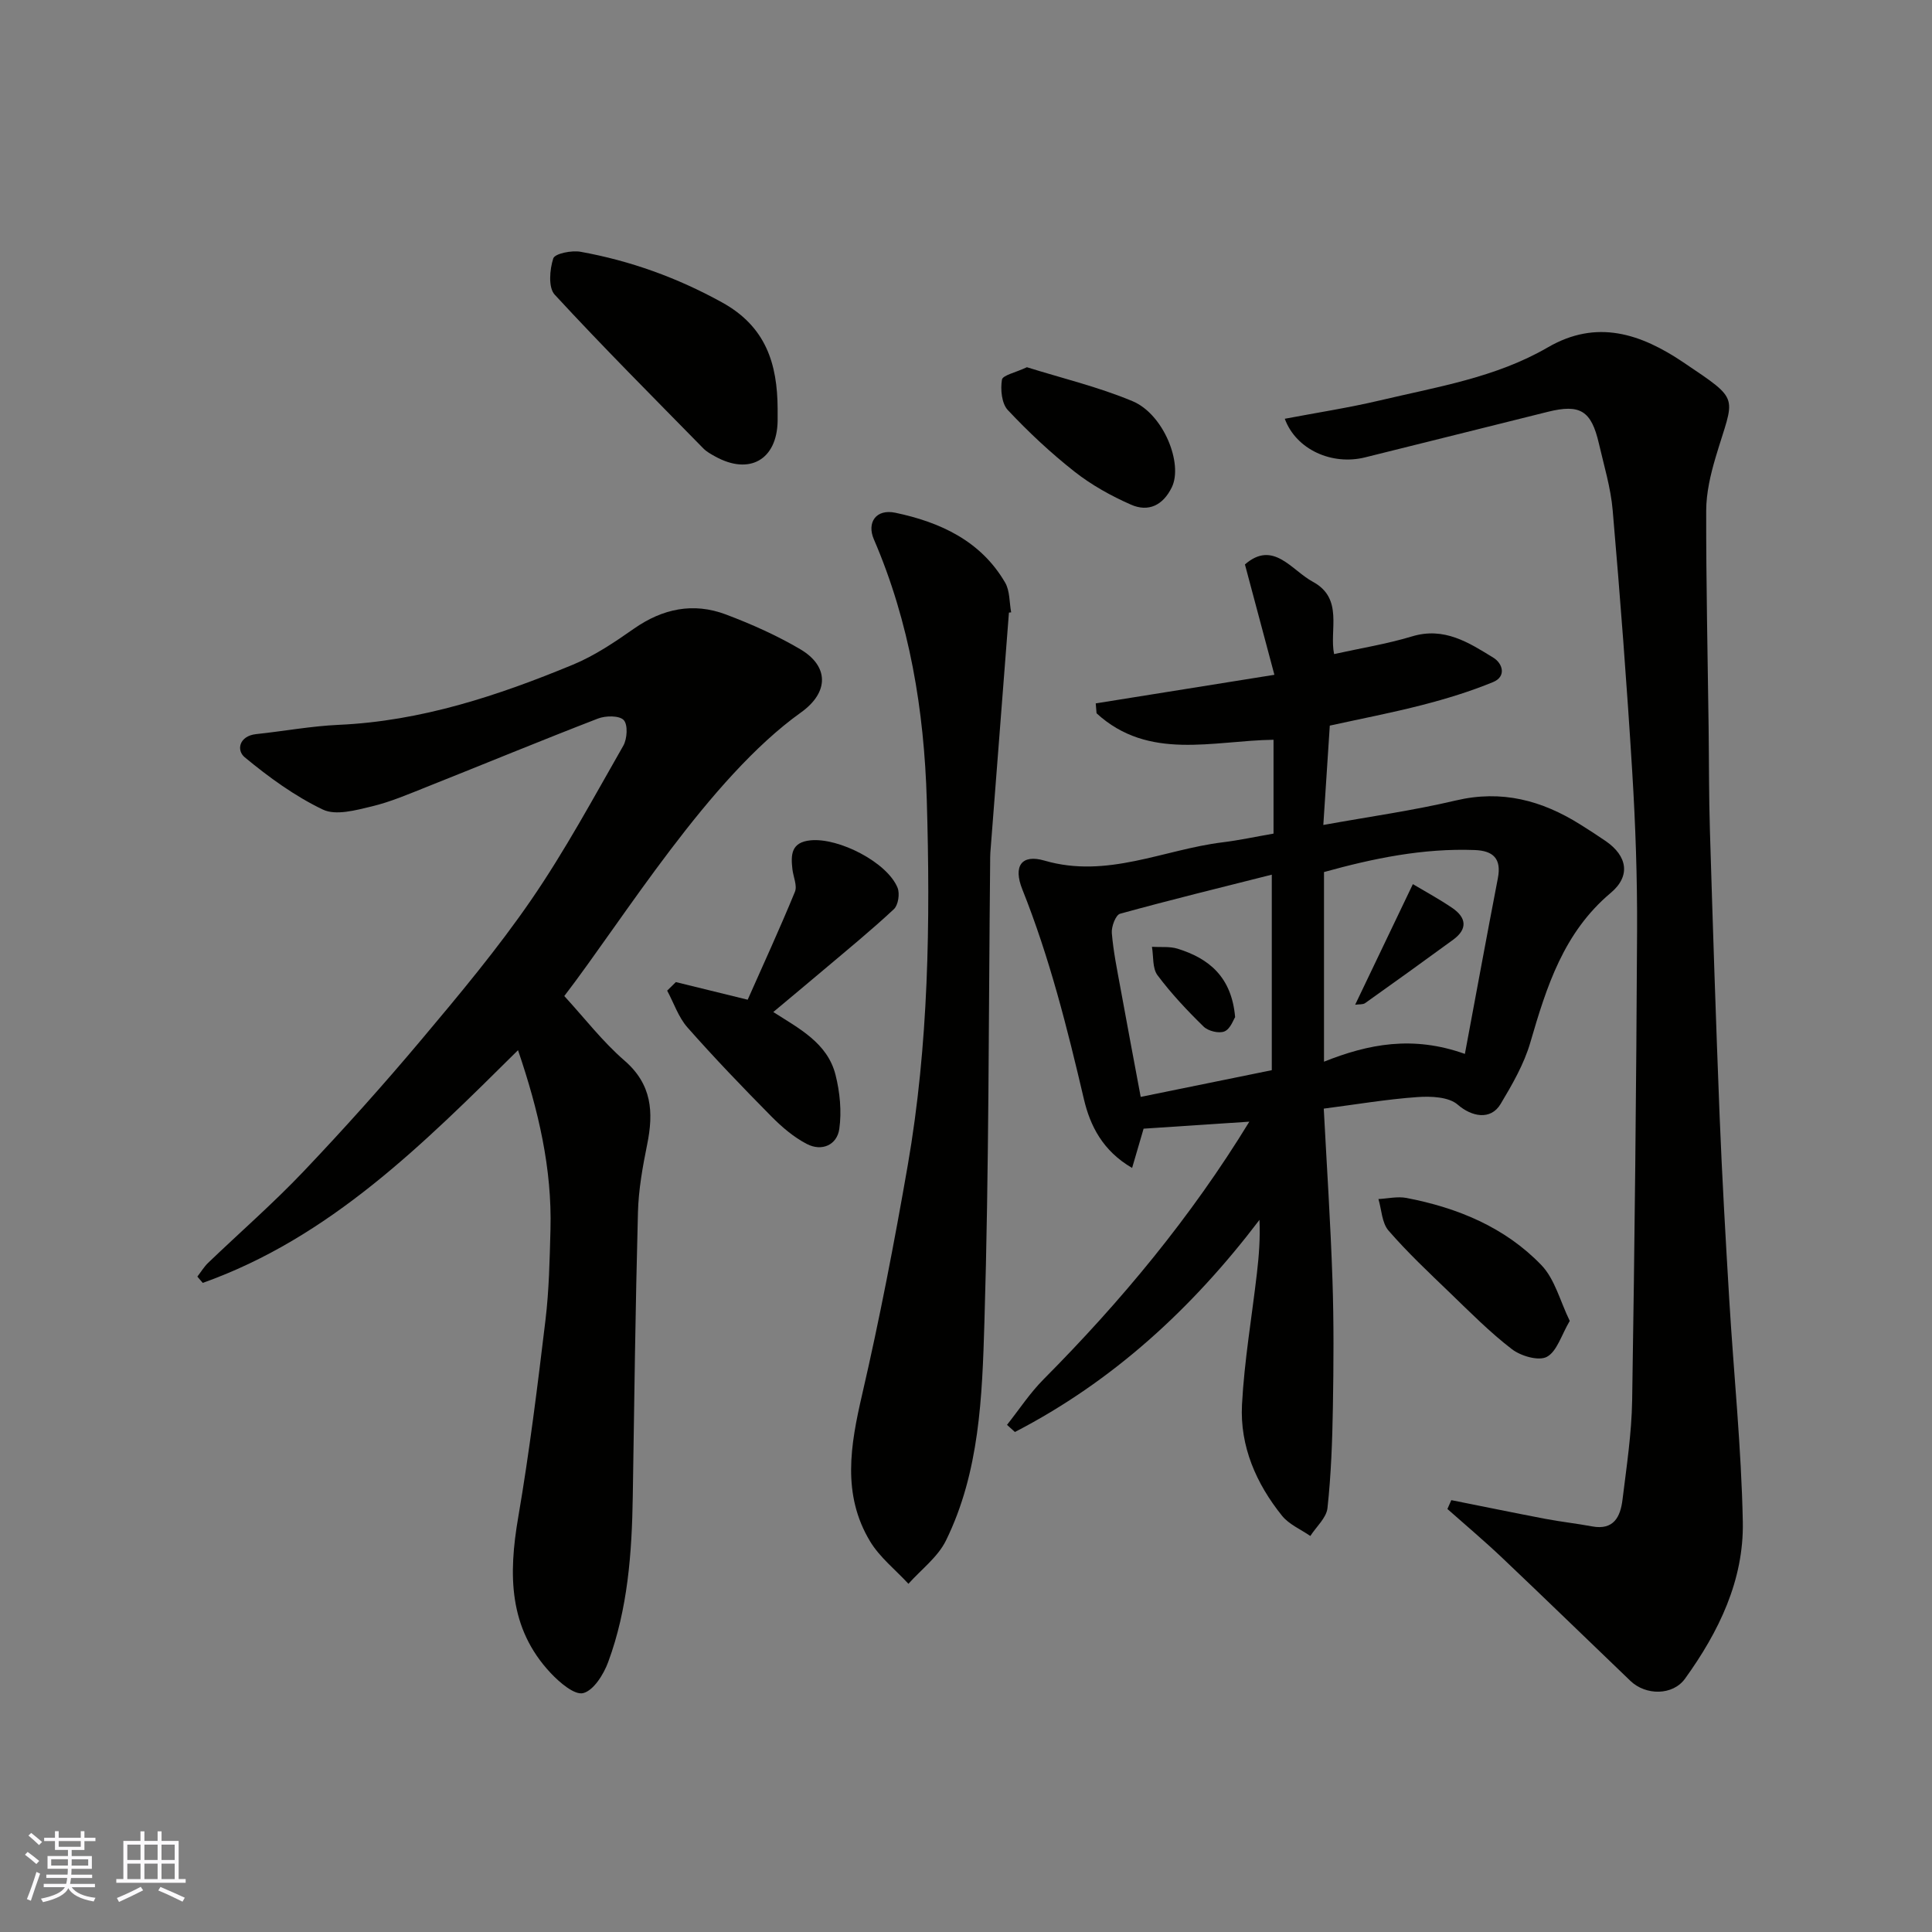
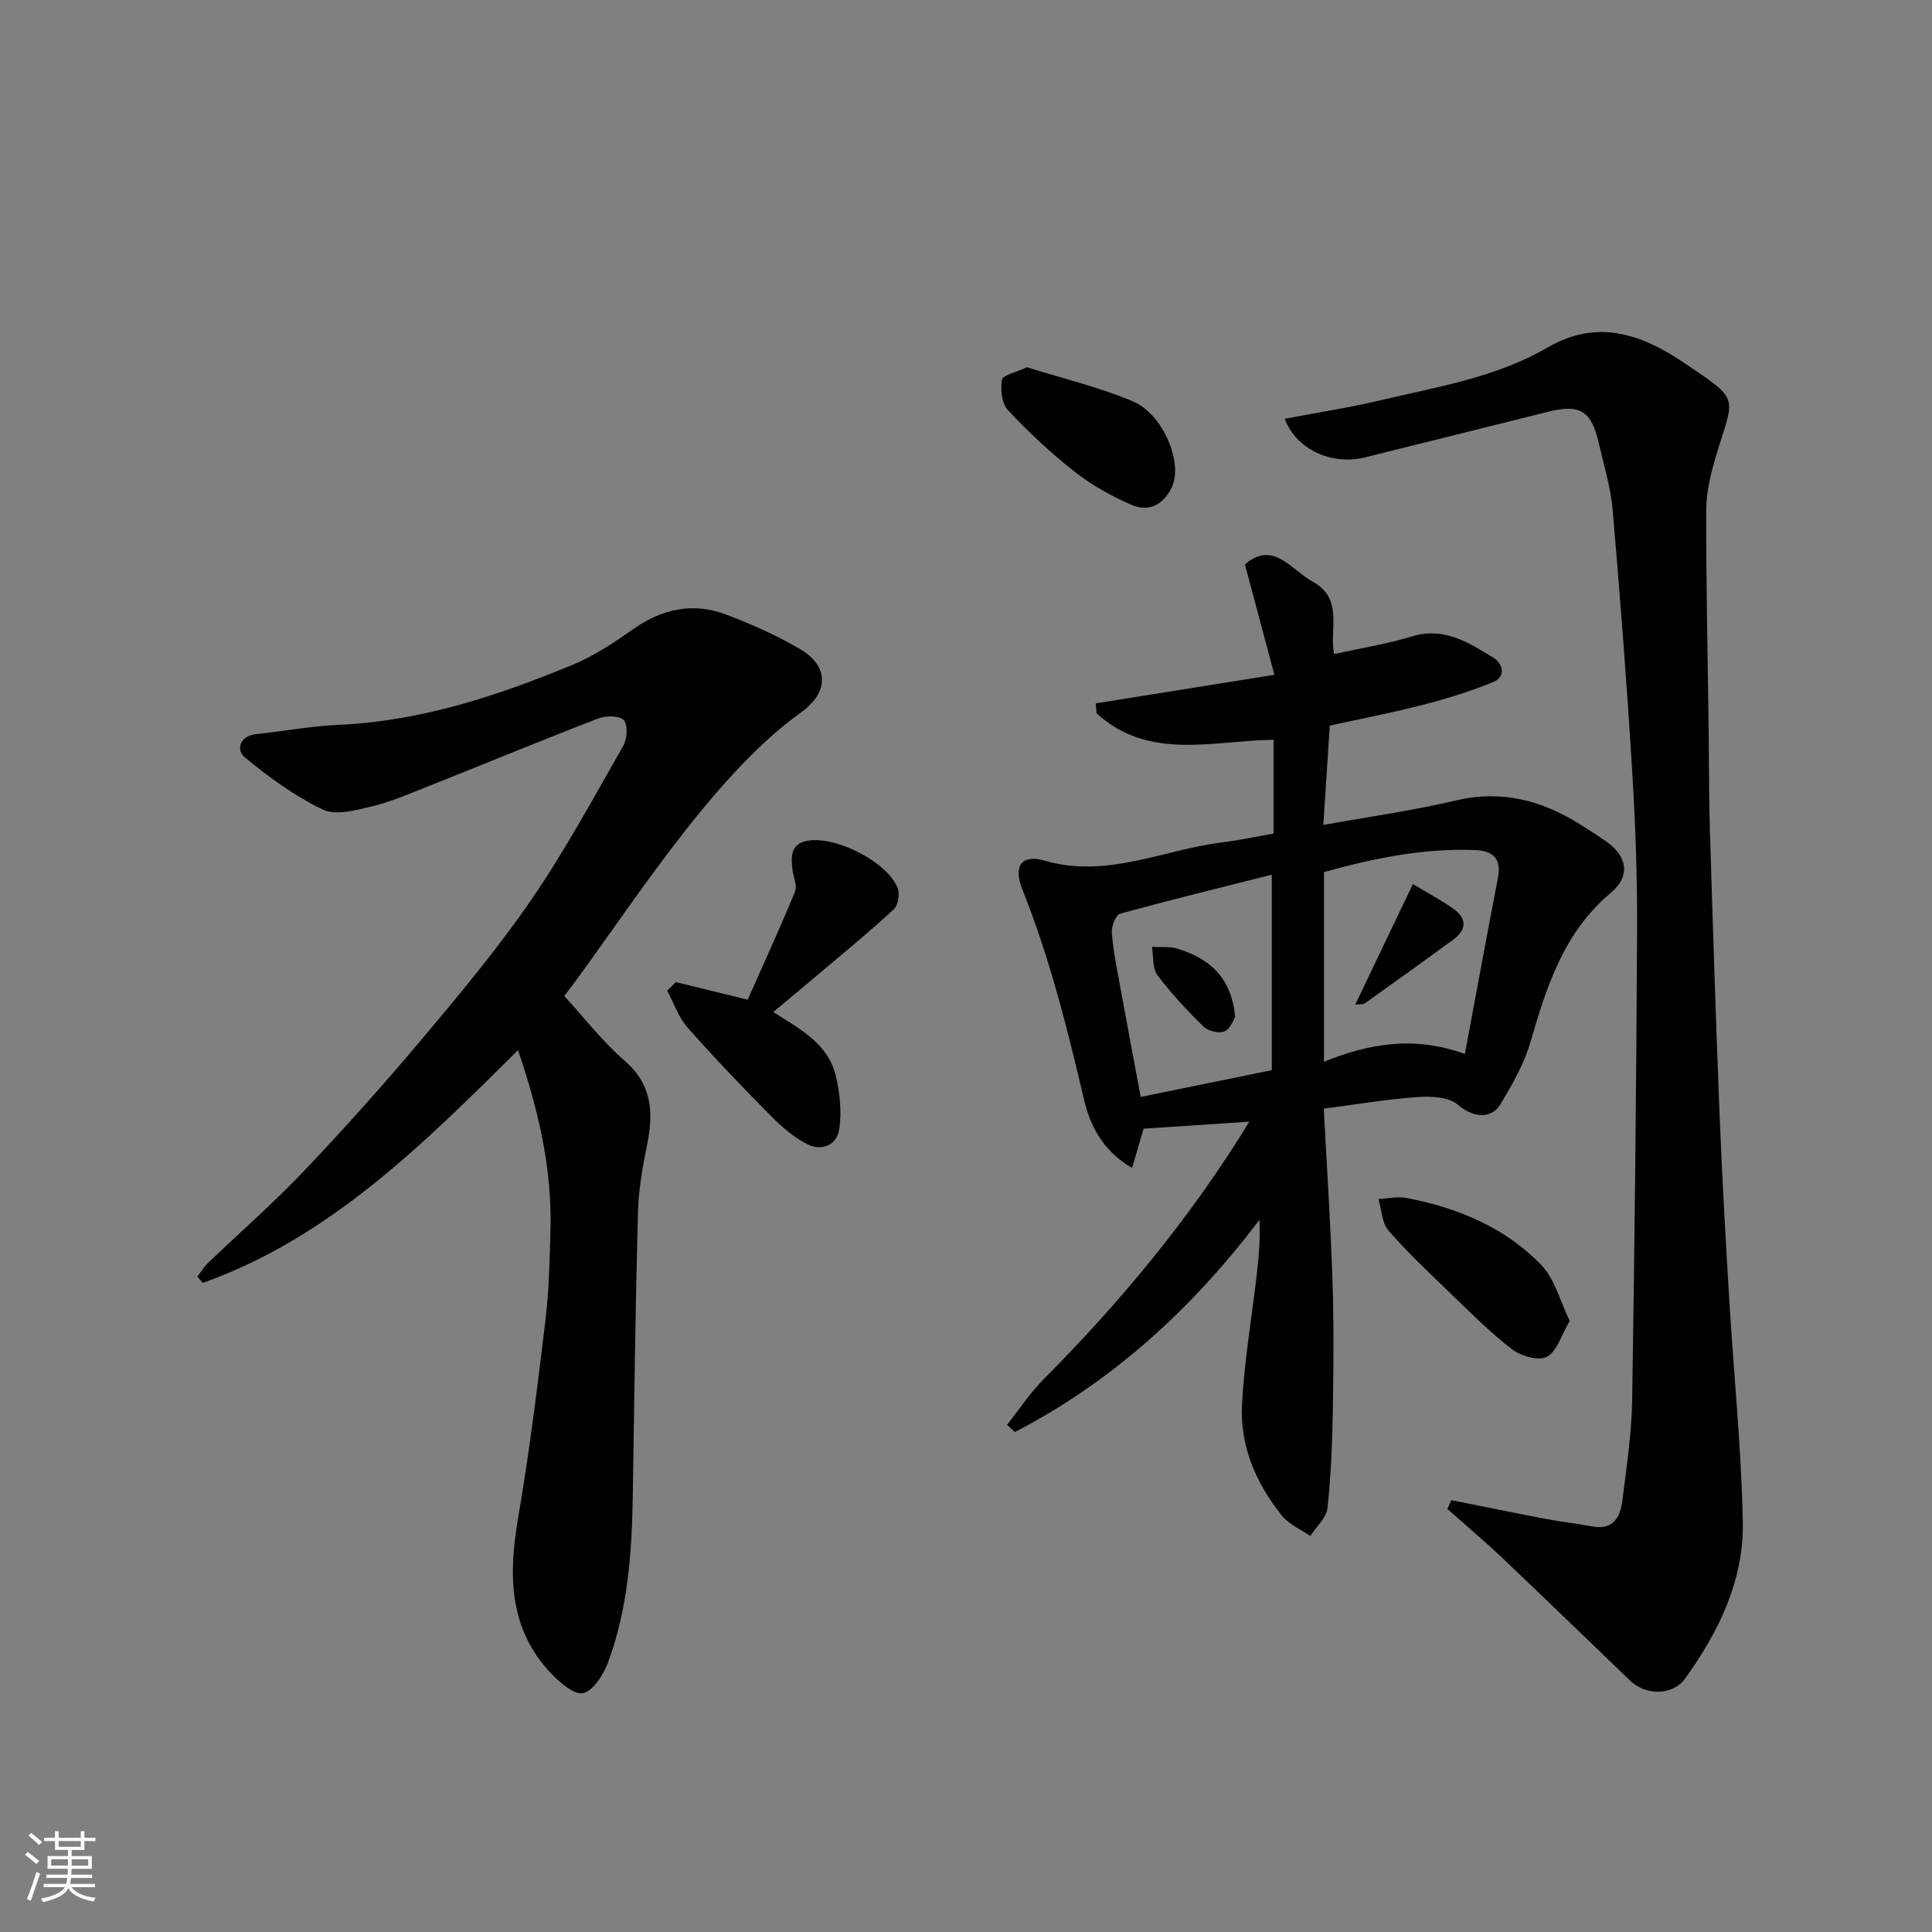
<svg xmlns="http://www.w3.org/2000/svg" enable-background="new 0 0 400 400" viewBox="0 0 400 400">
  <rect x="0" y="0" width="400" height="400" fill="#808080" stroke="none" />
  <g fill="#010100">
    <path d="m258.66 232.23c-7.67.51-14.97.99-21.89 1.45-.87 2.98-1.52 5.2-2.38 8.13-6.11-3.55-8.69-8.77-9.97-14.2-3.45-14.74-7.12-29.37-12.76-43.48-1.92-4.8-.19-7.34 4.59-5.95 12.97 3.78 24.65-2.29 36.9-3.79 3.41-.42 6.77-1.15 10.52-1.8 0-6.17 0-12.58 0-19.43-12.54.17-25.85 4.41-36.64-5.48-.06-.68-.11-1.37-.17-2.05 11.87-1.9 23.75-3.8 36.99-5.92-2.06-7.74-4.03-15.12-6.1-22.85 5.88-5.11 9.63 1.2 14.06 3.59 6.43 3.47 3.37 10.02 4.4 14.97 5.45-1.21 10.9-2.08 16.13-3.66 6.66-2.02 11.74 1.27 16.83 4.4 1.99 1.22 2.72 3.92-.03 5.05-4.73 1.95-9.67 3.46-14.63 4.74-6.41 1.65-12.92 2.9-19.19 4.28-.47 7.19-.91 13.87-1.34 20.57 9.52-1.72 18.57-2.98 27.43-5.07 9.5-2.25 17.81-.02 25.75 4.96 1.79 1.12 3.58 2.27 5.32 3.47 4.41 3.05 5.2 7.18 1.02 10.69-9.78 8.21-13.3 19.43-16.67 31.01-1.3 4.46-3.73 8.67-6.14 12.7-2.07 3.47-6.03 2.63-8.88.15-1.87-1.63-5.57-1.77-8.38-1.57-6.34.45-12.64 1.52-19.36 2.39.62 11.78 1.4 23.59 1.8 35.41.3 8.82.24 17.66.09 26.48-.12 6.95-.37 13.91-1.12 20.81-.22 2.03-2.32 3.86-3.55 5.78-1.98-1.37-4.41-2.39-5.86-4.19-5.36-6.66-8.73-14.39-8.29-22.98.48-9.13 2.05-18.2 3.1-27.31.41-3.56.69-7.12.52-10.97-13.94 18.36-30.37 33.43-50.63 43.92-.55-.49-1.1-.99-1.64-1.48 2.51-3.16 4.74-6.59 7.57-9.43 16.03-16.14 30.48-33.51 42.6-53.34zm44.63-14.03c2.34-12.51 4.53-24.46 6.83-36.39.78-4.04-.97-5.68-4.81-5.82-10.72-.4-21.04 1.74-31.19 4.56v39.26c9.18-3.66 18.36-5.47 29.17-1.61zm-39.98-37.11c-10.52 2.66-21.01 5.22-31.41 8.09-.91.25-1.82 2.67-1.71 4 .32 3.87 1.12 7.71 1.82 11.55 1.35 7.44 2.76 14.87 4.16 22.37 9.35-1.91 17.92-3.65 27.14-5.53 0-13.09 0-26.1 0-40.48z" />
    <path d="m116.83 206.22c4.18 4.55 7.92 9.43 12.47 13.37 5.7 4.94 6.04 10.7 4.69 17.35-.94 4.64-1.79 9.37-1.91 14.08-.52 19.59-.77 39.19-1.07 58.78-.18 11.68-1.02 23.29-5.1 34.33-.94 2.54-3 5.85-5.16 6.41-1.8.46-4.91-2.21-6.74-4.16-8.74-9.31-8.75-20.42-6.72-32.23 2.32-13.53 4-27.18 5.64-40.81.75-6.22.87-12.52 1.04-18.79.33-12.56-2.45-24.59-6.72-37.12-19.65 19.47-38.95 38.81-65.27 48.18-.37-.43-.75-.87-1.12-1.3.74-.96 1.38-2.03 2.24-2.86 6.58-6.31 13.48-12.32 19.75-18.92 8.4-8.84 16.55-17.94 24.4-27.28 7.9-9.4 15.81-18.87 22.75-28.97 7-10.19 12.9-21.14 19.05-31.89.81-1.43.98-4.36.08-5.31-.91-.96-3.74-.93-5.33-.31-11.84 4.57-23.56 9.42-35.35 14.11-3.78 1.5-7.56 3.14-11.49 4.08-3.3.79-7.44 1.94-10.12.65-5.81-2.78-11.19-6.7-16.18-10.83-1.76-1.46-1.14-4.41 2.37-4.79 5.7-.6 11.37-1.66 17.09-1.92 17.07-.76 32.96-6.03 48.51-12.46 4.47-1.85 8.62-4.65 12.62-7.45 5.95-4.16 12.3-5.48 19.04-2.94 5.3 2 10.55 4.34 15.42 7.21 5.83 3.44 6.06 8.84.09 13.1-19.02 13.59-36.66 42.64-48.97 58.69z" />
    <path d="m300.48 310.59c6.49 1.29 12.97 2.63 19.46 3.87 3.21.61 6.46.96 9.67 1.56 4.51.85 5.88-2.01 6.31-5.51.84-6.84 1.89-13.71 2-20.59.52-32.42.86-64.85 1.02-97.28.05-10.93-.33-21.88-1-32.79-1.11-18.08-2.49-36.15-4.05-54.19-.4-4.67-1.8-9.25-2.86-13.85-1.57-6.79-3.88-8.21-10.56-6.55-12.63 3.13-25.24 6.32-37.87 9.44-6.85 1.69-14.26-1.62-16.6-8 6.64-1.26 13.21-2.27 19.66-3.79 11.86-2.81 24.02-4.73 34.8-10.99 10.13-5.89 19.25-2.84 28.09 3.12 12.06 8.14 10.5 6.67 6.65 19.65-1.06 3.57-1.94 7.35-1.95 11.03-.03 14.94.31 29.87.5 44.81.09 7.15.05 14.31.27 21.45.6 19.7 1.23 39.4 2.01 59.09.51 12.71 1.24 25.41 2 38.1.92 15.31 2.5 30.59 2.8 45.91.23 12.1-4.98 22.79-11.97 32.48-2.52 3.49-8.1 3.52-11.3.45-8.87-8.5-17.67-17.06-26.58-25.51-3.66-3.47-7.53-6.73-11.31-10.08.27-.6.54-1.22.81-1.83z" />
-     <path d="m208.89 126.83c-1.29 16.57-2.57 33.15-3.85 49.72-.05.66-.03 1.33-.04 2-.33 31.77-.23 63.55-1.19 95.3-.46 15.28-.99 30.91-7.96 45.1-1.68 3.43-5.13 6-7.77 8.96-2.68-2.91-5.94-5.47-7.94-8.79-5.85-9.72-4.07-19.91-1.65-30.37 3.63-15.7 6.68-31.55 9.44-47.43 4.35-25.04 4.7-50.38 3.95-75.69-.55-18.53-3.53-36.75-10.96-53.98-1.48-3.43.41-6.34 4.46-5.49 9.24 1.94 17.68 5.8 22.72 14.46 1 1.71.86 4.09 1.25 6.16-.15.01-.3.03-.46.05z" />
-     <path d="m161 84.63c0 .83.01 1.67 0 2.5-.12 8.06-5.85 11.32-12.96 7.36-.85-.47-1.74-.96-2.41-1.64-10.34-10.55-20.78-21-30.79-31.85-1.35-1.46-1.04-5.21-.29-7.5.33-1.01 3.82-1.71 5.66-1.37 10.29 1.86 19.96 5.34 29.23 10.45 9.14 5.02 11.51 12.72 11.56 22.05z" />
    <path d="m139.93 203.33c4.68 1.15 9.36 2.3 14.87 3.65 3.21-7.24 6.65-14.72 9.78-22.34.52-1.27-.34-3.1-.52-4.68-.34-2.98-.29-5.59 3.77-5.98 5.85-.57 15.86 4.56 18 9.82.5 1.22.14 3.59-.76 4.43-4.68 4.37-9.66 8.44-14.56 12.58-3.37 2.85-6.77 5.67-10.41 8.72 5.33 3.41 11.21 6.4 12.88 12.98.91 3.6 1.3 7.57.79 11.21-.47 3.34-3.61 4.74-6.72 3.13-2.71-1.4-5.16-3.5-7.33-5.69-5.94-6.01-11.8-12.11-17.39-18.44-1.87-2.12-2.82-5.06-4.2-7.62.62-.59 1.21-1.18 1.8-1.77z" />
    <path d="m325 273.48c-1.75 2.96-2.65 6.32-4.74 7.44-1.71.91-5.38-.16-7.24-1.59-4.55-3.49-8.63-7.62-12.78-11.62-4.36-4.2-8.8-8.36-12.76-12.93-1.38-1.59-1.43-4.32-2.09-6.53 1.93-.1 3.94-.58 5.79-.23 10.59 2.03 20.4 6.07 27.94 13.9 2.81 2.92 3.89 7.5 5.88 11.56z" />
    <path d="m212.61 76.03c7.15 2.24 14.76 4.06 21.87 7.03 6.45 2.7 10.5 12.97 8.13 17.83-1.83 3.75-4.85 5.18-8.46 3.59-4.11-1.81-8.16-4.06-11.68-6.83-4.92-3.87-9.54-8.2-13.82-12.76-1.27-1.36-1.54-4.25-1.21-6.27.14-.94 2.81-1.47 5.17-2.59z" />
    <path d="m280.57 208.02c4-8.37 7.88-16.46 11.95-24.97 2.68 1.6 5.5 3.12 8.14 4.92 2.94 2 3.25 4.36.2 6.59-6.04 4.42-12.13 8.79-18.23 13.13-.47.32-1.24.21-2.06.33z" />
    <path d="m255.72 210.59c-.35.52-.98 2.44-2.2 2.95-1.14.48-3.37-.06-4.32-.99-3.41-3.33-6.71-6.84-9.56-10.65-1.07-1.44-.8-3.88-1.14-5.87 1.77.11 3.63-.12 5.28.38 6.53 2.02 11.22 5.85 11.94 14.18z" />
  </g>
  <path d="m5.17 384 .55-.58c.85.61 1.65 1.24 2.4 1.87l-.59.64c-.83-.73-1.62-1.37-2.36-1.93m1.22 9.53-.82-.34c.71-1.76 1.37-3.64 1.98-5.63.24.13.5.25.76.36-.6 1.67-1.24 3.54-1.92 5.61m-.5-13.5.57-.54c.56.44 1.31 1.06 2.26 1.87l-.64.64c-.68-.66-1.41-1.32-2.19-1.97m3.25.46h2.24v-1.36h.77v1.36h4.57v-1.36h.76v1.36h2.28v.69h-2.28v1.84h-2.64v1.26h4.18v2.64h-4.21c0 .45-.02.86-.05 1.21h4.32v.69h-4.38c-.04.34-.1.75-.19 1.22h5.15v.69h-4.82c.87 1.19 2.51 1.92 4.93 2.19-.17.31-.3.57-.37.76-2.77-.49-4.52-1.41-5.26-2.76-.56 1.26-2.3 2.23-5.24 2.9-.12-.24-.26-.48-.43-.72 2.73-.55 4.38-1.34 4.96-2.38h-4.38v-.69h4.65c.1-.38.17-.79.21-1.22h-4.32v-.69h4.4c.03-.34.05-.75.05-1.21h-4.2v-2.64h4.23v-1.26h-2.69v-1.84h-2.24zm1.46 4.46v1.29h3.45c.01-.4.02-.57.01-.53v-.32-.45h-3.46zm1.55-2.59h4.57v-1.19h-4.57zm6.11 2.59h-3.42v.77c-.01.19-.01.37-.02.53h3.44z" fill="#fbfafc" />
-   <path d="m32.63 379.16h.82v1.98h3.54v7.89h1.45v.78h-14.36v-.78h1.46v-7.89h3.54v-1.98h.82v1.98h2.73zm-3.49 11.48.5.73c-1.61.82-3.28 1.63-5 2.41-.13-.27-.28-.55-.44-.82 1.75-.72 3.4-1.49 4.94-2.32m-2.78-5.55h2.73v-3.18h-2.73zm0 3.95h2.73v-3.2h-2.73zm3.54-3.95h2.73v-3.18h-2.73zm0 3.95h2.73v-3.2h-2.73zm7.89 4.68c-1.84-.92-3.51-1.7-5.02-2.32l.45-.73c1.89.8 3.57 1.55 5.04 2.23zm-1.62-11.81h-2.73v3.18h2.73zm-2.73 7.13h2.73v-3.2h-2.73z" fill="#fbfafc" />
</svg>